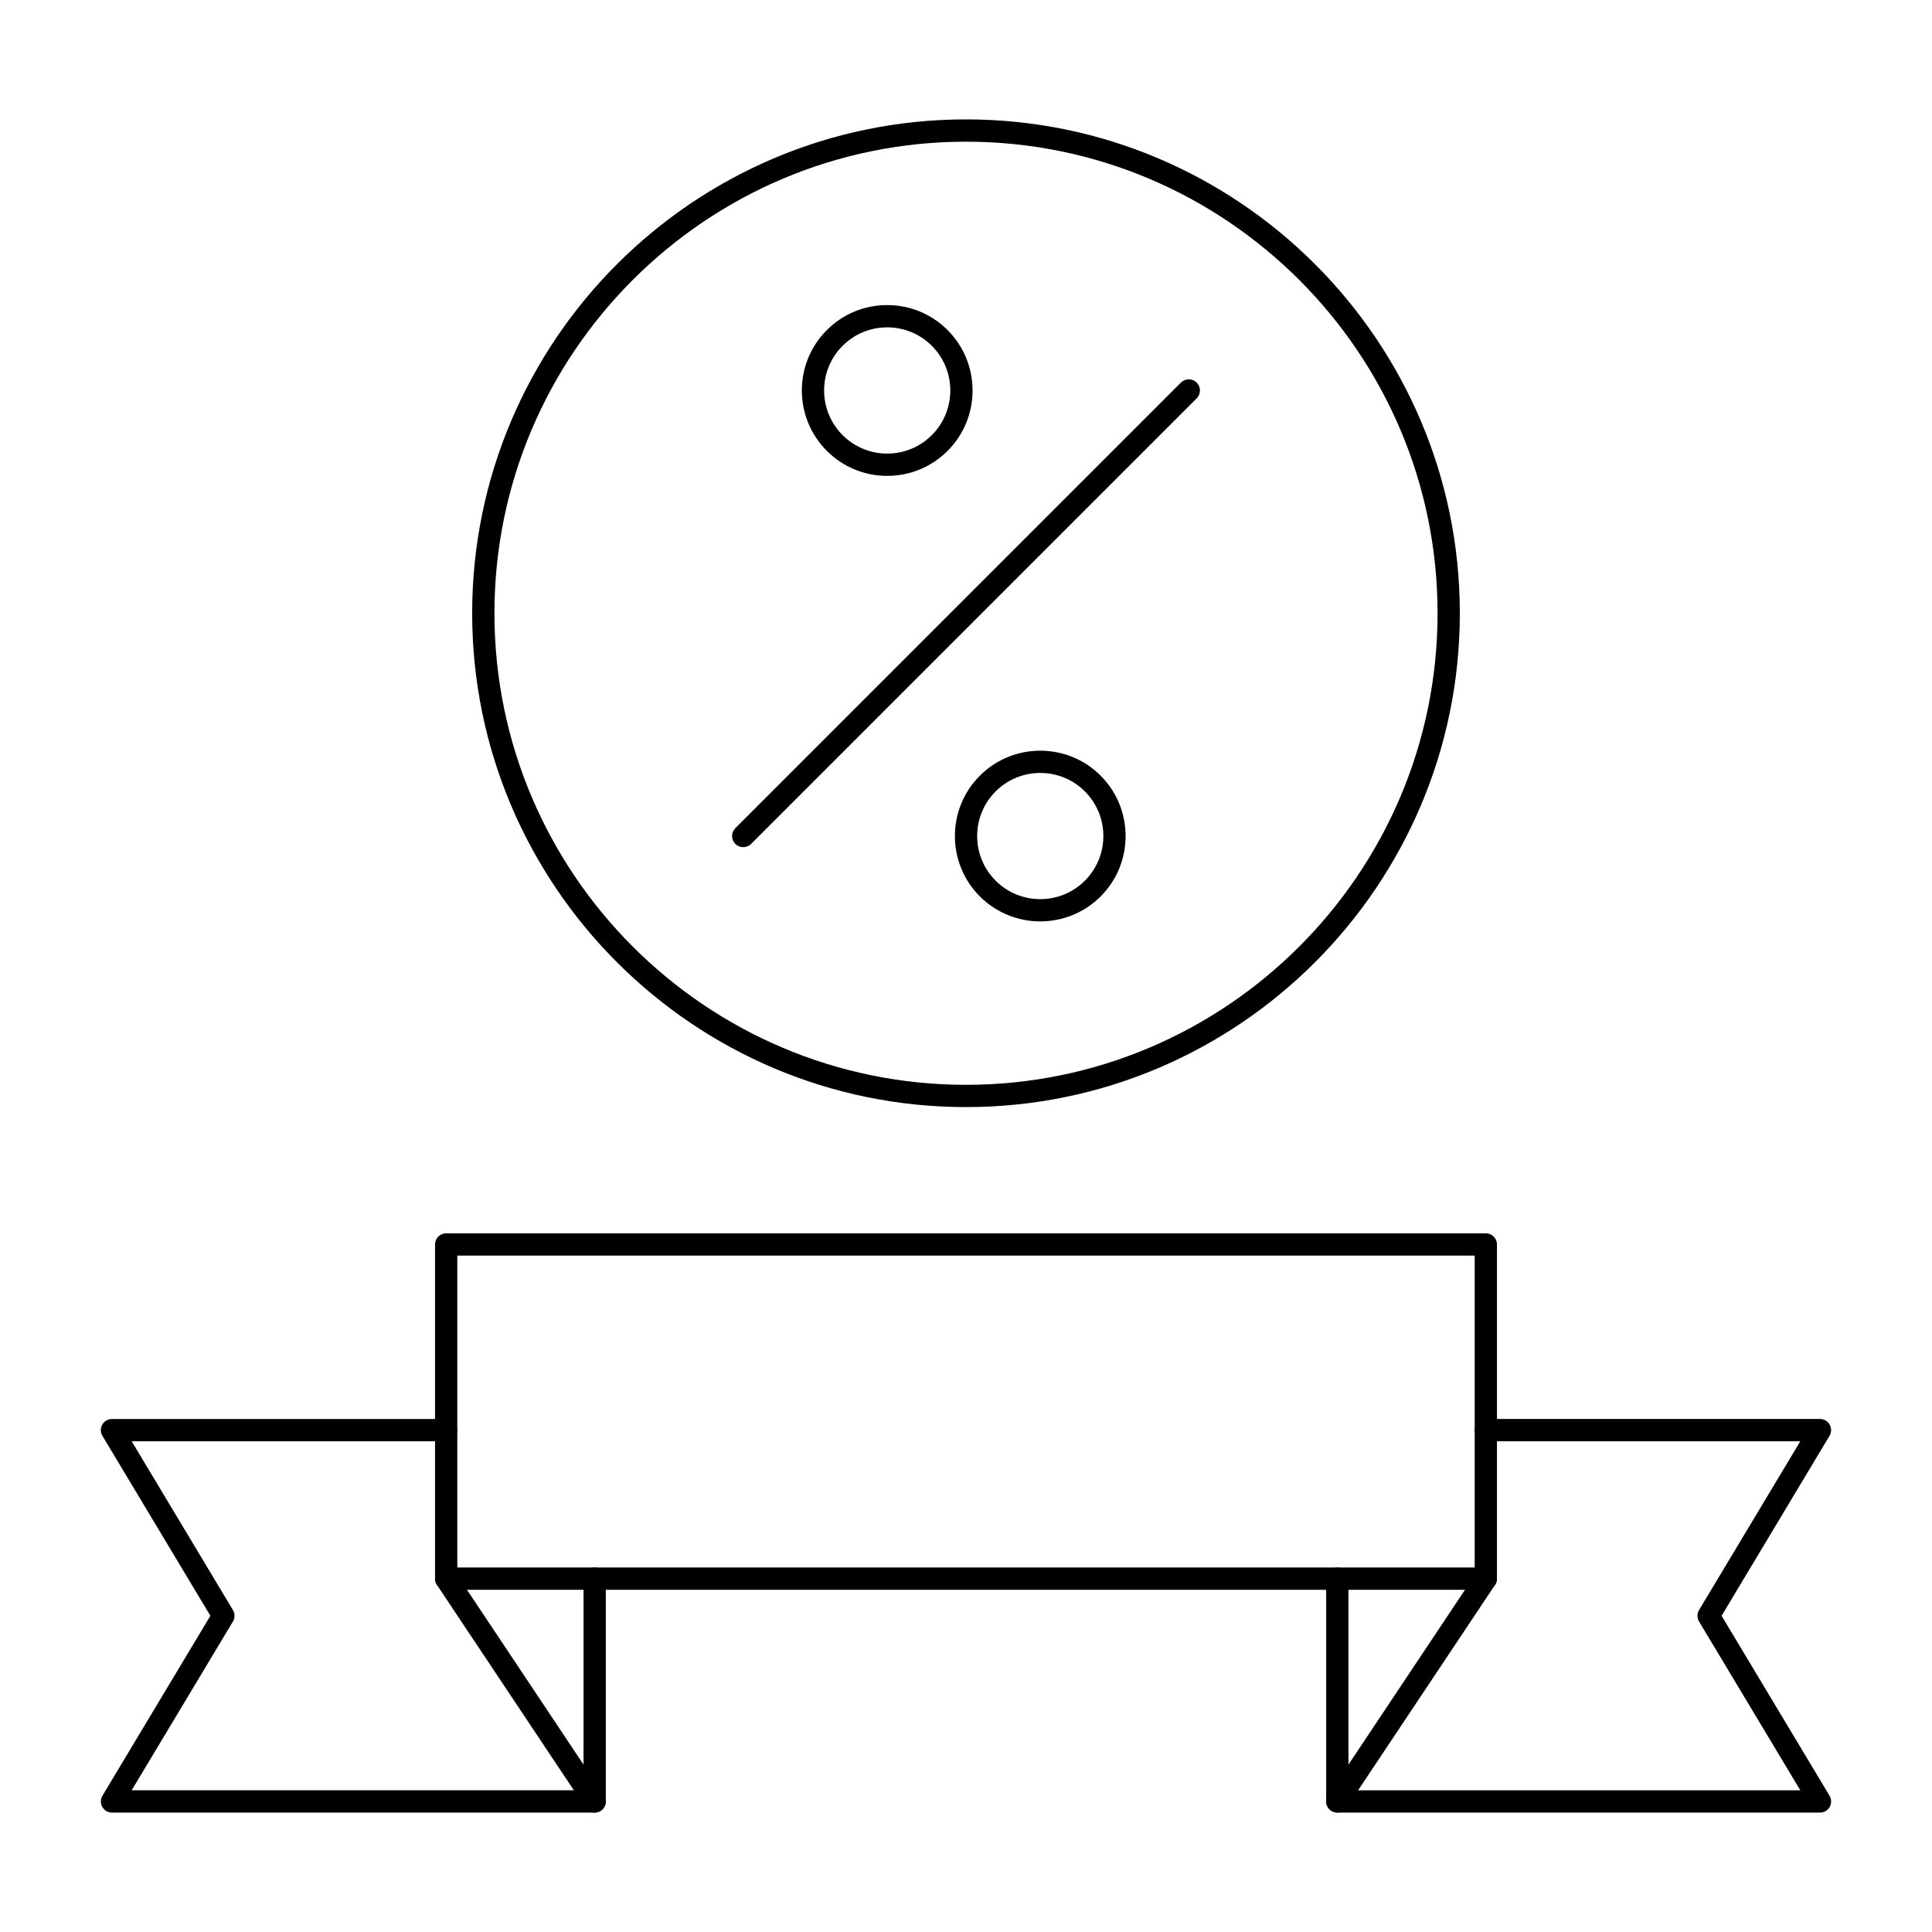
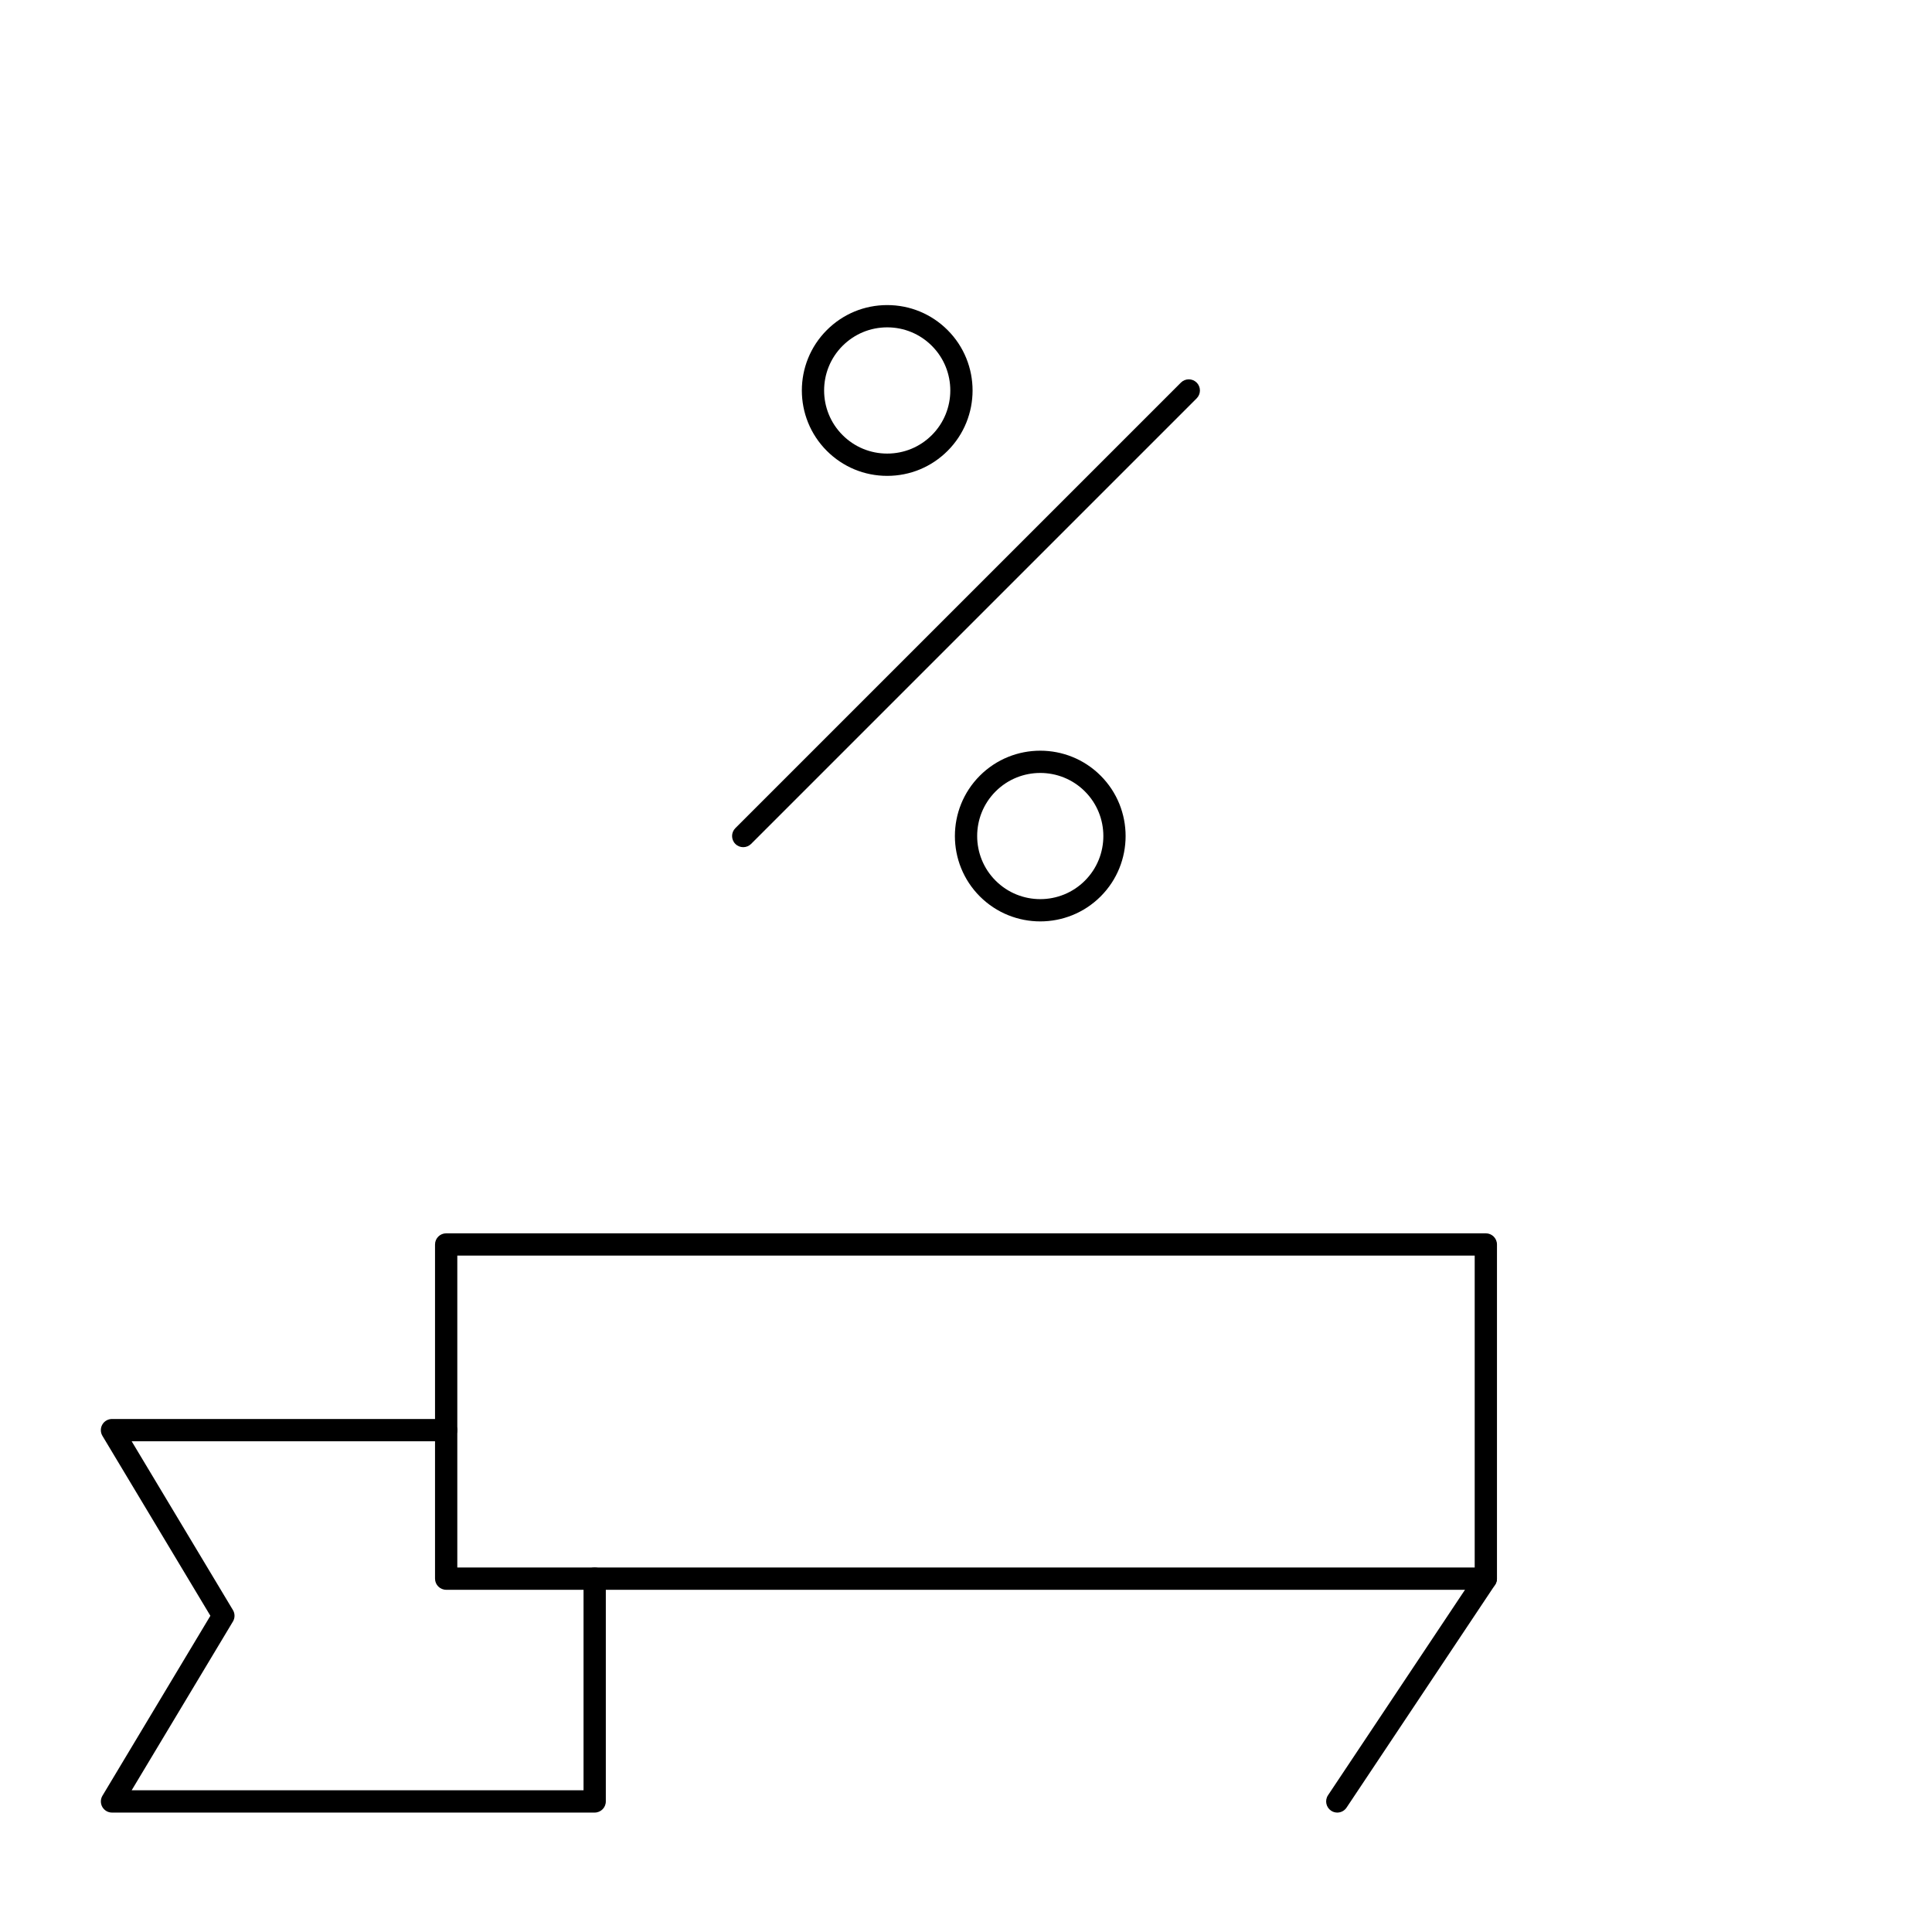
<svg xmlns="http://www.w3.org/2000/svg" fill="#000000" width="800px" height="800px" version="1.1" viewBox="144 144 512 512">
  <g>
    <path d="m537.76 565.31h-275.52c-1.629 0-2.953-1.32-2.953-2.953v-88.559c0-1.629 1.32-2.953 2.953-2.953h275.52c1.629 0 2.953 1.32 2.953 2.953v88.559c0 1.629-1.32 2.953-2.953 2.953zm-272.57-5.906h269.62v-82.656h-269.62z" />
-     <path d="m626.32 624.35h-127.92c-1.629 0-2.953-1.32-2.953-2.953v-59.039c0-1.629 1.32-2.953 2.953-2.953 1.629 0 2.953 1.32 2.953 2.953v56.09h119.75l-26.836-44.73c-0.562-0.934-0.562-2.106 0-3.039l26.836-44.73h-83.348c-1.629 0-2.953-1.32-2.953-2.953 0-1.629 1.32-2.953 2.953-2.953h88.559c1.062 0 2.043 0.57 2.566 1.496 0.523 0.926 0.508 2.062-0.039 2.973l-28.602 47.688 28.609 47.68c0.547 0.914 0.562 2.047 0.039 2.973-0.527 0.93-1.508 1.5-2.57 1.5z" />
    <path d="m498.39 624.35c-0.562 0-1.133-0.16-1.633-0.496-1.355-0.906-1.723-2.738-0.82-4.094l39.359-59.039c0.902-1.355 2.738-1.723 4.094-0.82 1.355 0.906 1.723 2.738 0.82 4.094l-39.359 59.039c-0.57 0.855-1.504 1.316-2.461 1.316z" />
    <path d="m301.6 624.35h-127.92c-1.062 0-2.043-0.57-2.566-1.496-0.523-0.926-0.508-2.062 0.039-2.973l28.602-47.684-28.609-47.68c-0.547-0.914-0.562-2.047-0.039-2.973 0.523-0.926 1.504-1.496 2.566-1.496h88.559c1.629 0 2.953 1.32 2.953 2.953 0 1.629-1.32 2.953-2.953 2.953l-83.34-0.004 26.836 44.73c0.562 0.934 0.562 2.106 0 3.039l-26.836 44.723h119.75v-56.09c0-1.629 1.32-2.953 2.953-2.953 1.629 0 2.953 1.32 2.953 2.953v59.039c0 1.637-1.32 2.957-2.953 2.957z" />
-     <path d="m301.6 624.35c-0.953 0-1.891-0.461-2.461-1.316l-39.359-59.039c-0.906-1.355-0.539-3.188 0.82-4.094 1.355-0.906 3.191-0.539 4.094 0.82l39.359 59.039c0.906 1.355 0.539 3.188-0.82 4.094-0.5 0.336-1.07 0.496-1.633 0.496z" />
-     <path d="m400 437.39c-72.164 0-130.87-58.711-130.87-130.87-0.004-72.164 58.707-130.88 130.87-130.88s130.87 58.711 130.87 130.87c0 72.164-58.711 130.88-130.87 130.88zm0-255.84c-68.906 0-124.97 56.062-124.97 124.97s56.062 124.97 124.97 124.97 124.97-56.062 124.97-124.97c0-68.91-56.062-124.97-124.97-124.97z" />
    <path d="m340.96 368.51c-0.754 0-1.512-0.289-2.086-0.863-1.152-1.152-1.152-3.023 0-4.176l118.08-118.08c1.152-1.152 3.023-1.152 4.176 0s1.152 3.023 0 4.176l-118.08 118.08c-0.578 0.574-1.332 0.863-2.09 0.863z" />
    <path d="m379.12 270.11c-6.047 0-11.727-2.356-16.004-6.629-8.824-8.824-8.824-23.184 0-32.004 4.273-4.273 9.957-6.629 16.004-6.629s11.727 2.356 16.004 6.629c8.824 8.824 8.824 23.184 0 32.004-4.277 4.273-9.957 6.629-16.004 6.629zm0-39.359c-4.469 0-8.668 1.742-11.828 4.898-6.523 6.523-6.523 17.137 0 23.656 3.16 3.16 7.359 4.898 11.828 4.898s8.668-1.738 11.828-4.898c6.523-6.523 6.523-17.137 0-23.656-3.16-3.16-7.359-4.898-11.828-4.898z" />
    <path d="m419.68 388.18c-5.797 0-11.59-2.207-16.004-6.617-8.824-8.824-8.824-23.184 0-32.004 8.824-8.824 23.184-8.824 32.004 0 8.824 8.824 8.824 23.184 0 32.004-4.41 4.41-10.207 6.617-16 6.617zm0-39.34c-4.285 0-8.566 1.629-11.828 4.891-6.523 6.523-6.523 17.137 0 23.656 6.523 6.523 17.133 6.523 23.656 0 6.523-6.523 6.523-17.137 0-23.656-3.262-3.262-7.543-4.891-11.828-4.891z" />
  </g>
</svg>